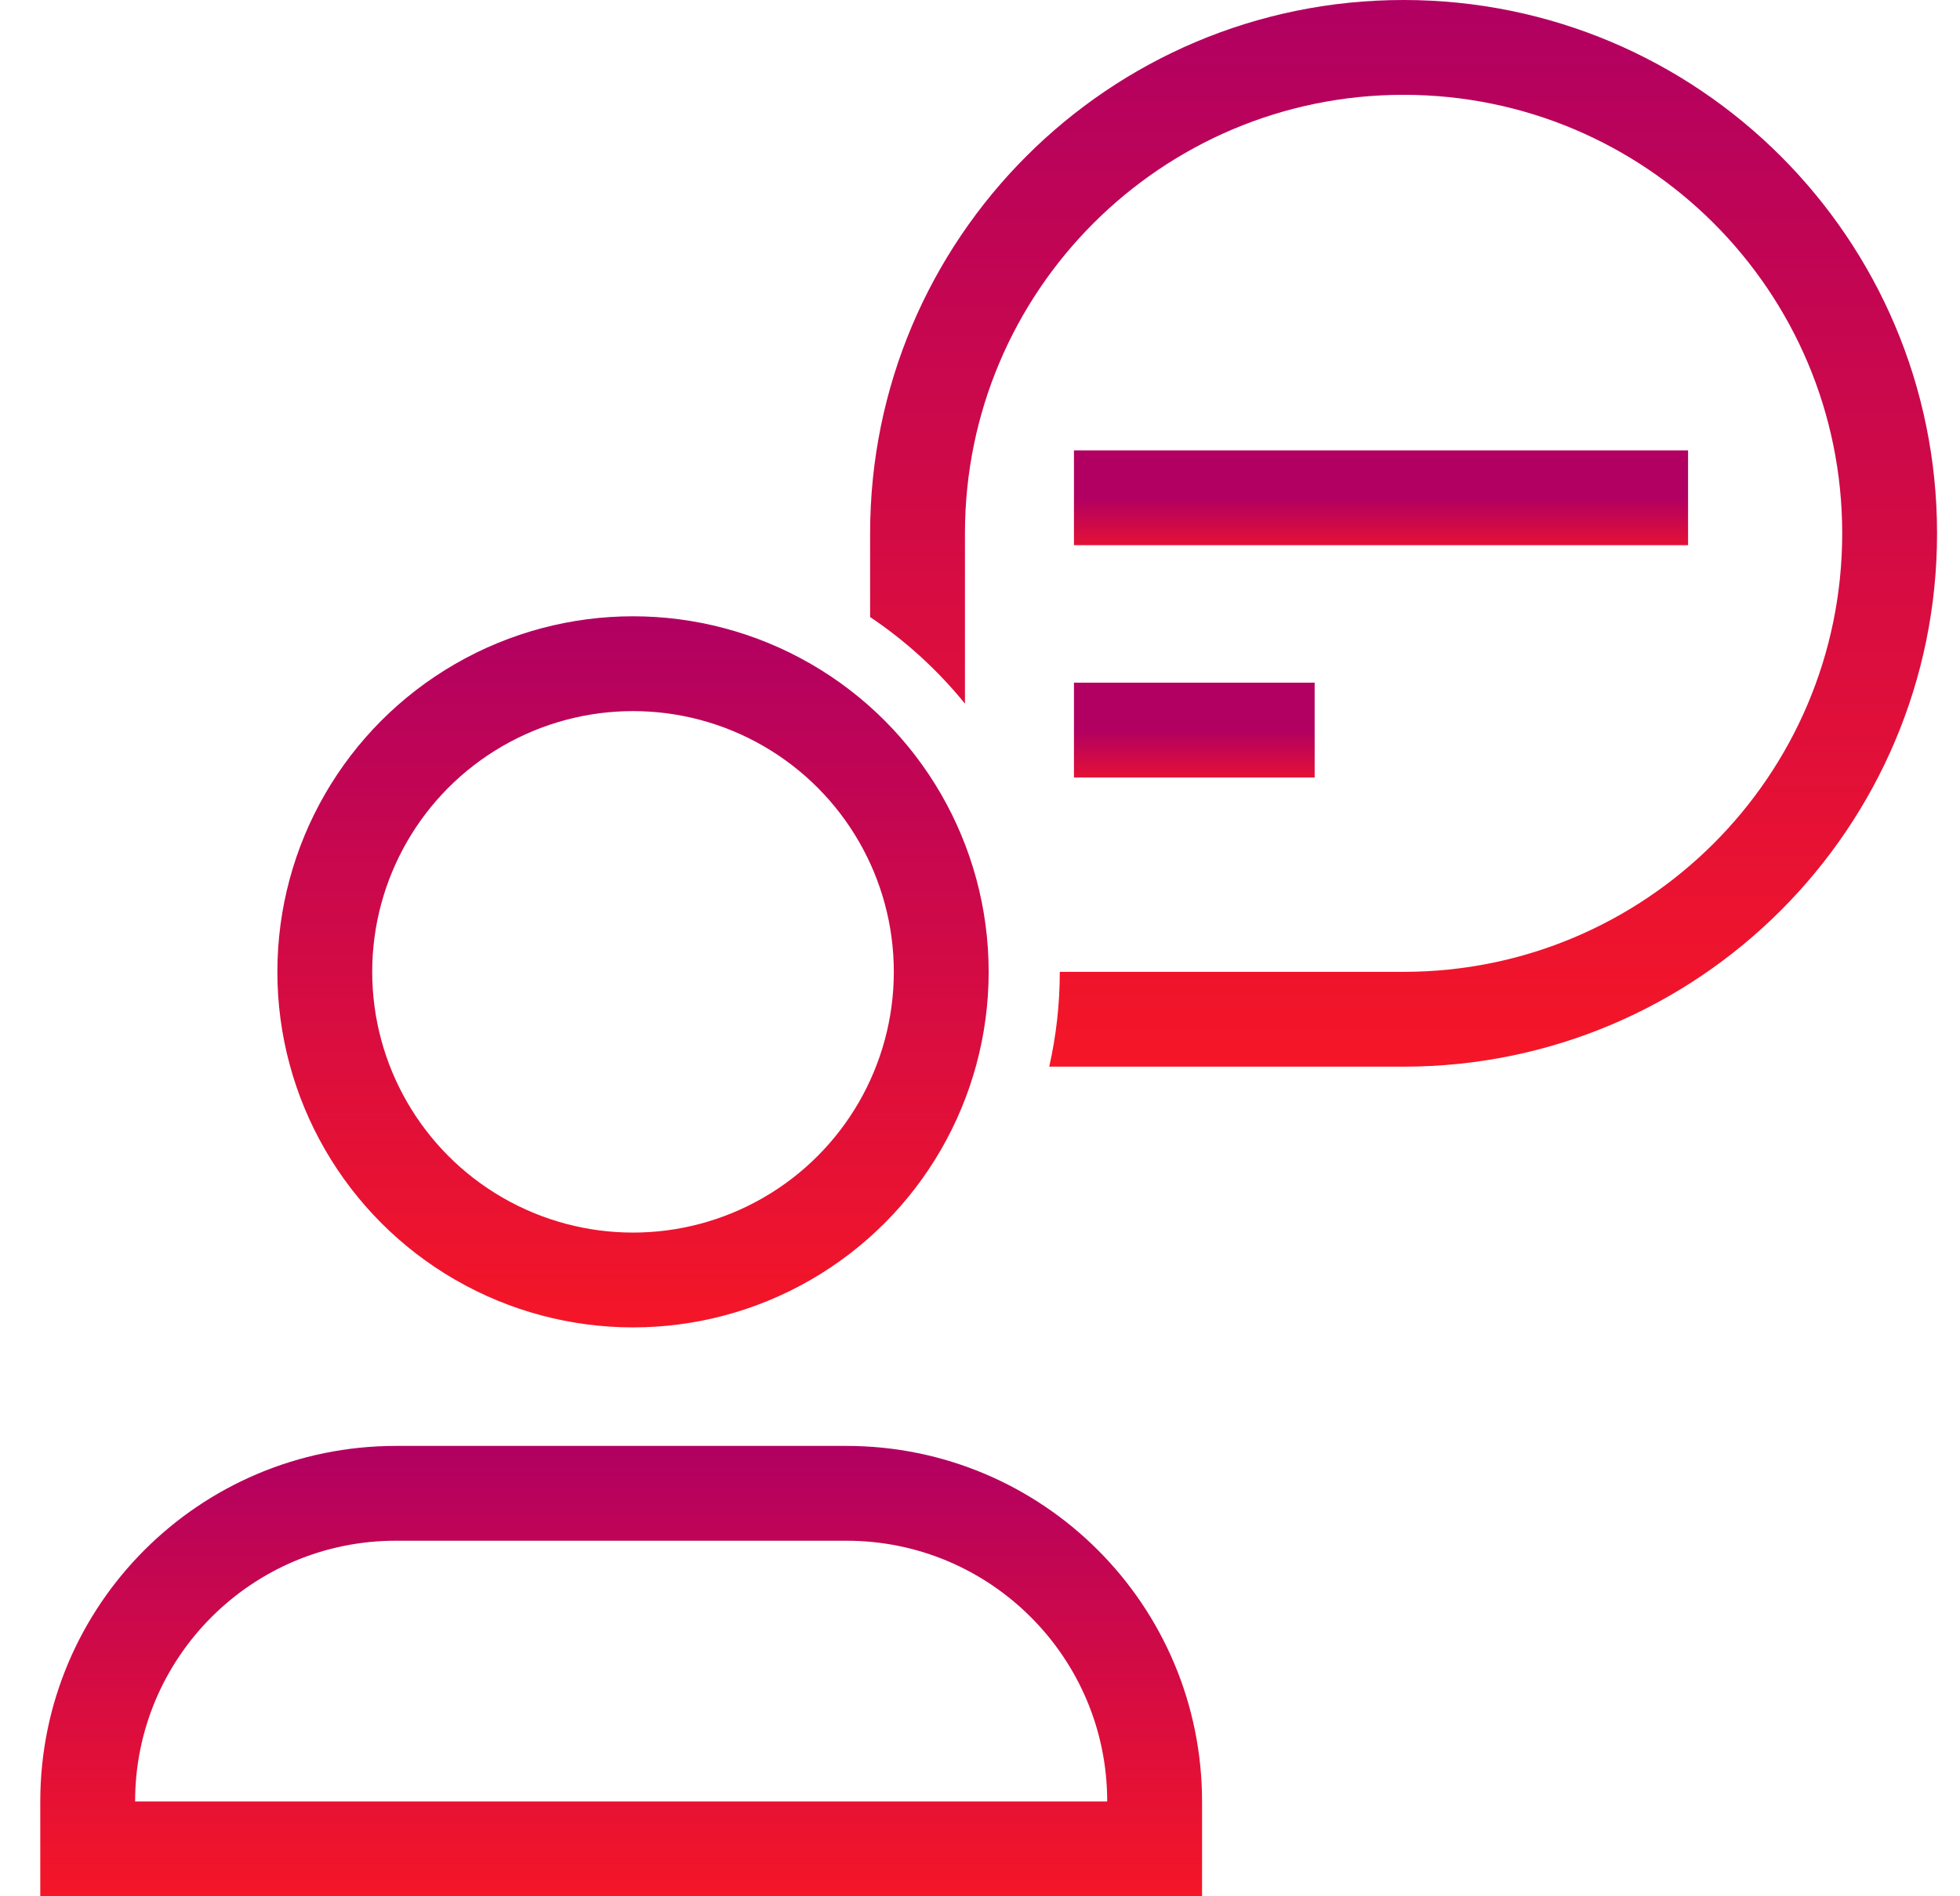
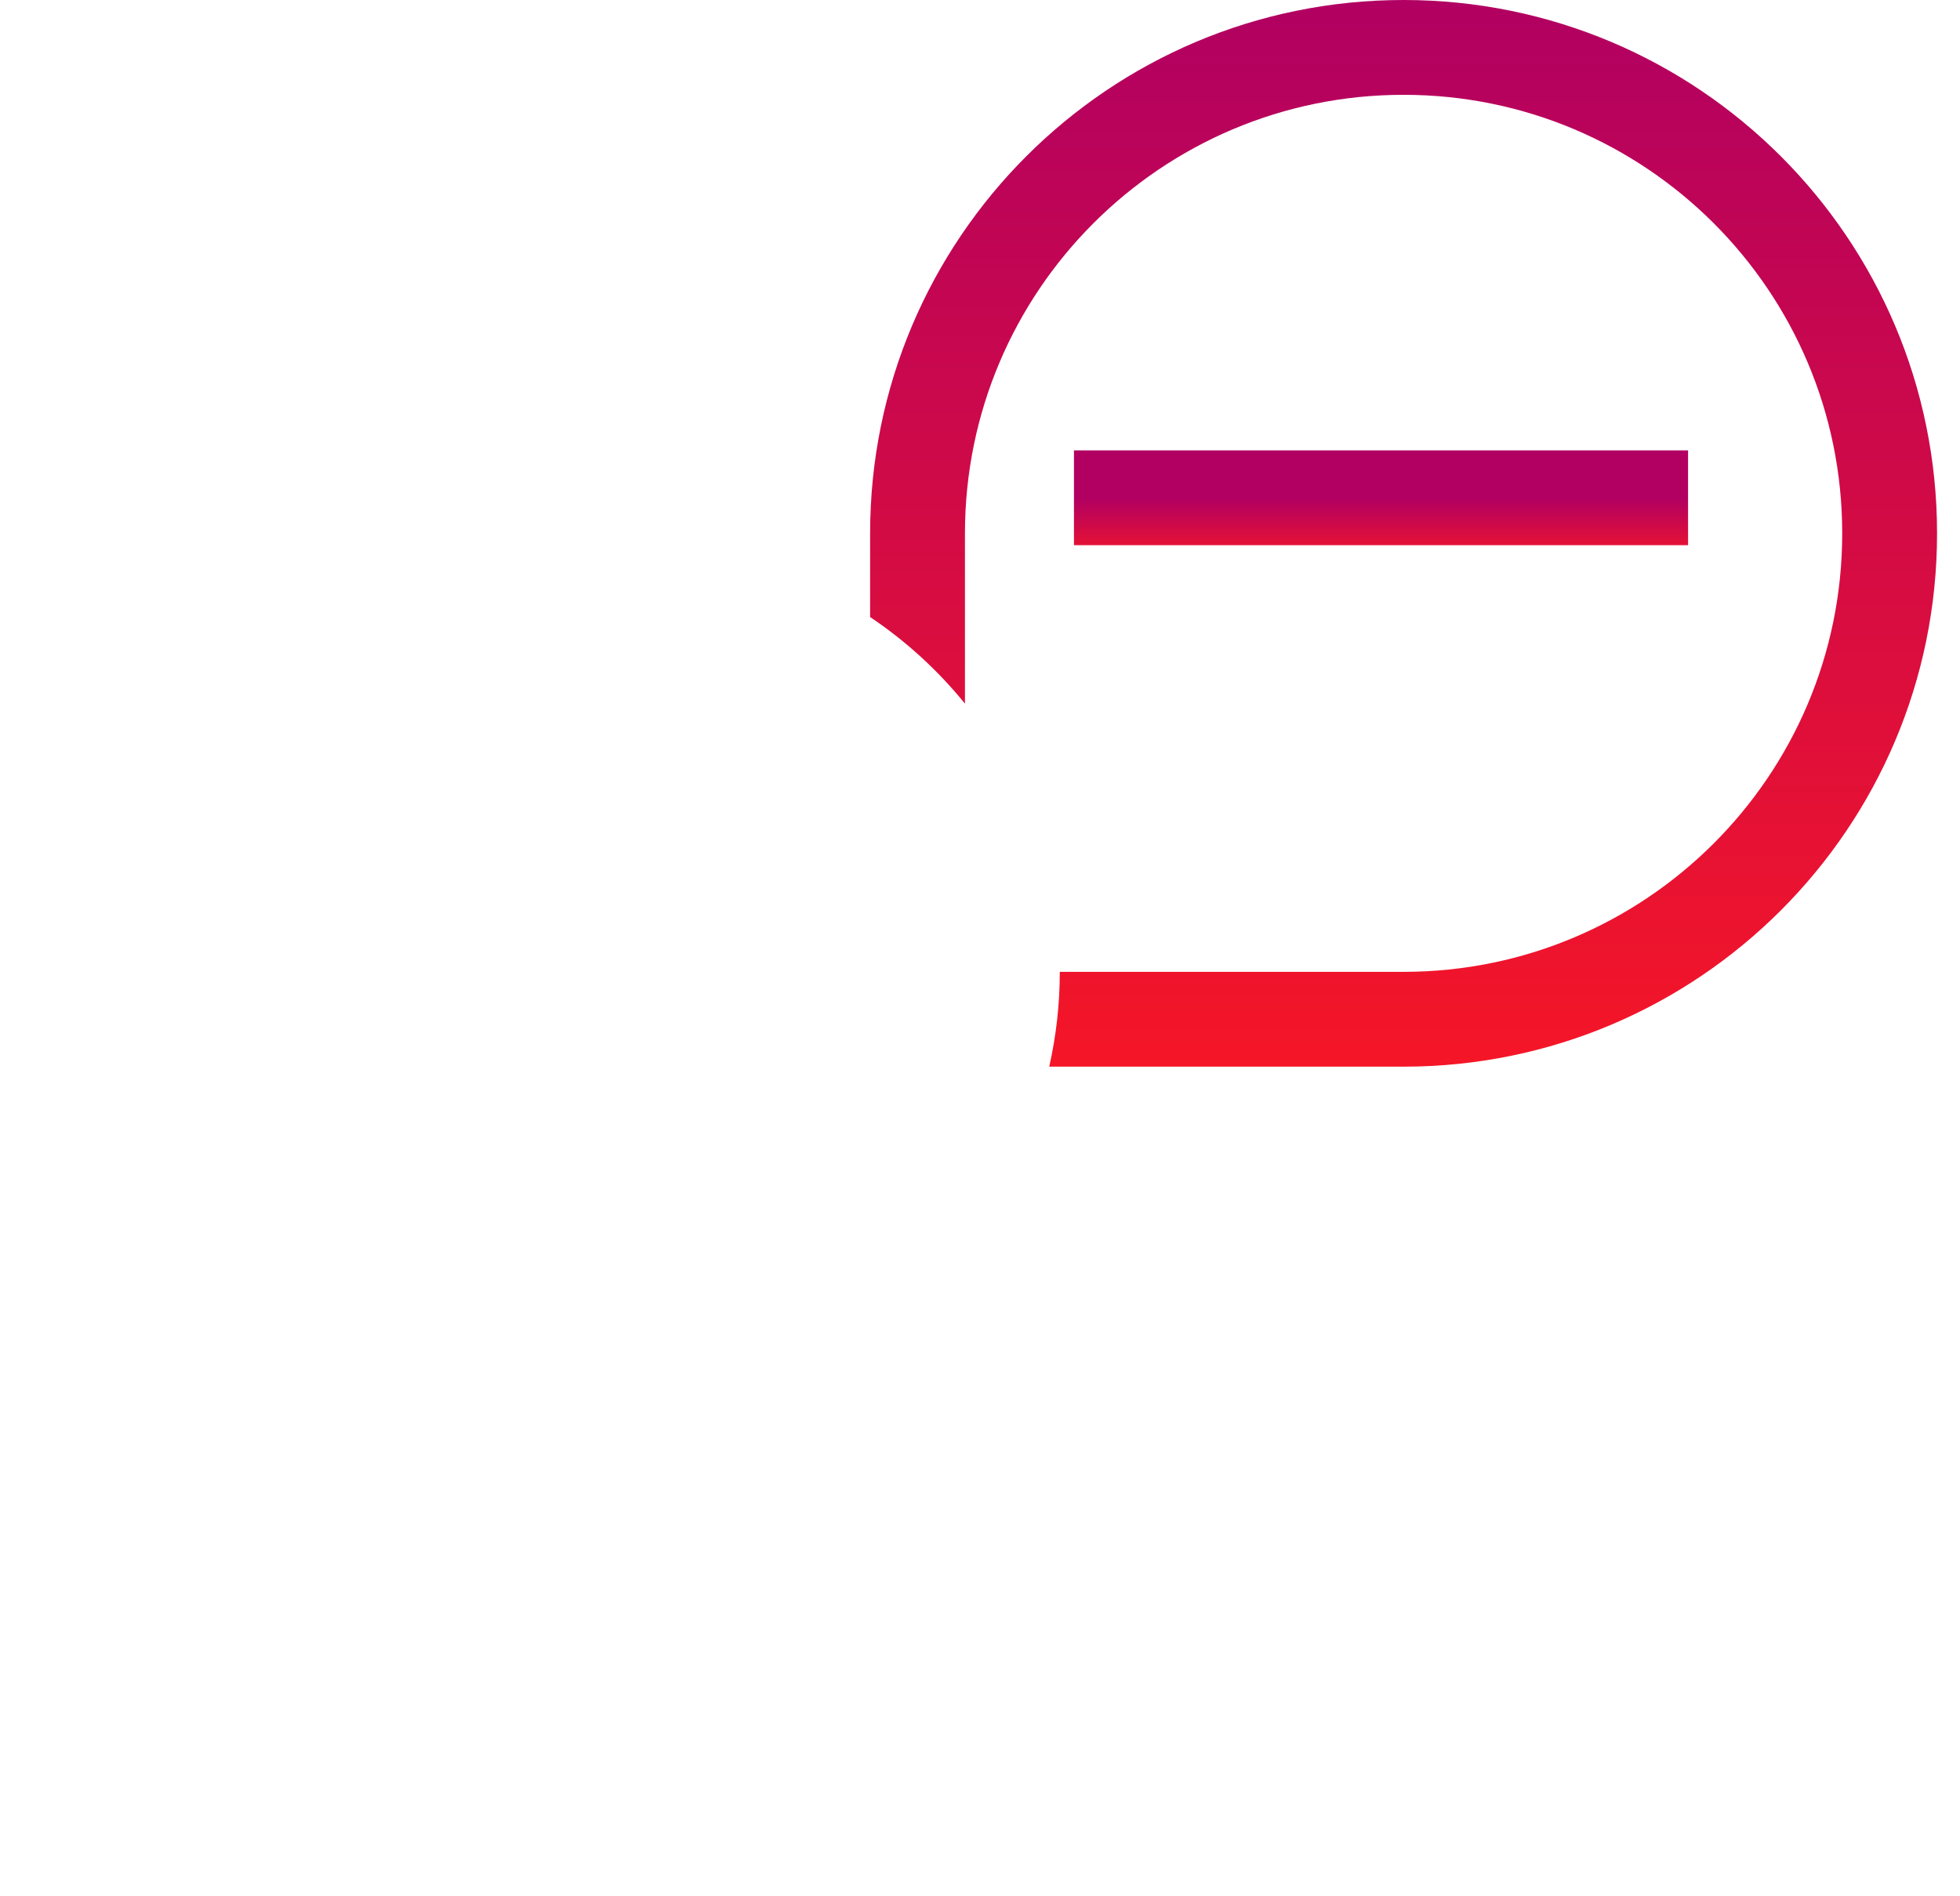
<svg xmlns="http://www.w3.org/2000/svg" width="31" height="30" viewBox="0 0 31 30" fill="none">
  <path fill-rule="evenodd" clip-rule="evenodd" d="M29.137 8.438C29.137 12.269 26.031 15.375 22.199 15.375H16.762C16.762 15.89 16.704 16.393 16.595 16.875L22.199 16.875C26.859 16.875 30.637 13.097 30.637 8.438C30.637 3.778 26.859 0 22.199 0C17.539 0 13.762 3.778 13.762 8.438V9.762C14.328 10.141 14.834 10.604 15.262 11.132V8.438C15.262 4.606 18.368 1.5 22.199 1.5C26.031 1.5 29.137 4.606 29.137 8.438Z" fill="url(#paint0_linear_100_2138)" />
  <path d="M16.986 7.875H26.699" stroke="url(#paint1_linear_100_2138)" stroke-width="1.5" />
-   <path d="M16.986 11.55L20.793 11.55" stroke="url(#paint2_linear_100_2138)" stroke-width="1.5" />
-   <path d="M1.387 28.5C1.387 25.808 3.569 23.625 6.262 23.625H13.387C16.079 23.625 18.262 25.808 18.262 28.5V29.25H1.387V28.5Z" stroke="url(#paint3_linear_100_2138)" stroke-width="1.5" />
-   <circle cx="10.012" cy="15.375" r="4.875" stroke="url(#paint4_linear_100_2138)" stroke-width="1.5" />
  <defs>
    <linearGradient id="paint0_linear_100_2138" x1="22.199" y1="0" x2="22.199" y2="16.875" gradientUnits="userSpaceOnUse">
      <stop stop-color="#B10062" />
      <stop offset="1" stop-color="#F51627" />
    </linearGradient>
    <linearGradient id="paint1_linear_100_2138" x1="21.843" y1="7.875" x2="21.843" y2="8.875" gradientUnits="userSpaceOnUse">
      <stop stop-color="#B10062" />
      <stop offset="1" stop-color="#F51627" />
    </linearGradient>
    <linearGradient id="paint2_linear_100_2138" x1="18.89" y1="11.55" x2="18.89" y2="12.55" gradientUnits="userSpaceOnUse">
      <stop stop-color="#B10062" />
      <stop offset="1" stop-color="#F51627" />
    </linearGradient>
    <linearGradient id="paint3_linear_100_2138" x1="9.824" y1="22.875" x2="9.824" y2="30" gradientUnits="userSpaceOnUse">
      <stop stop-color="#B10062" />
      <stop offset="1" stop-color="#F51627" />
    </linearGradient>
    <linearGradient id="paint4_linear_100_2138" x1="10.012" y1="9.75" x2="10.012" y2="21" gradientUnits="userSpaceOnUse">
      <stop stop-color="#B10062" />
      <stop offset="1" stop-color="#F51627" />
    </linearGradient>
  </defs>
</svg>